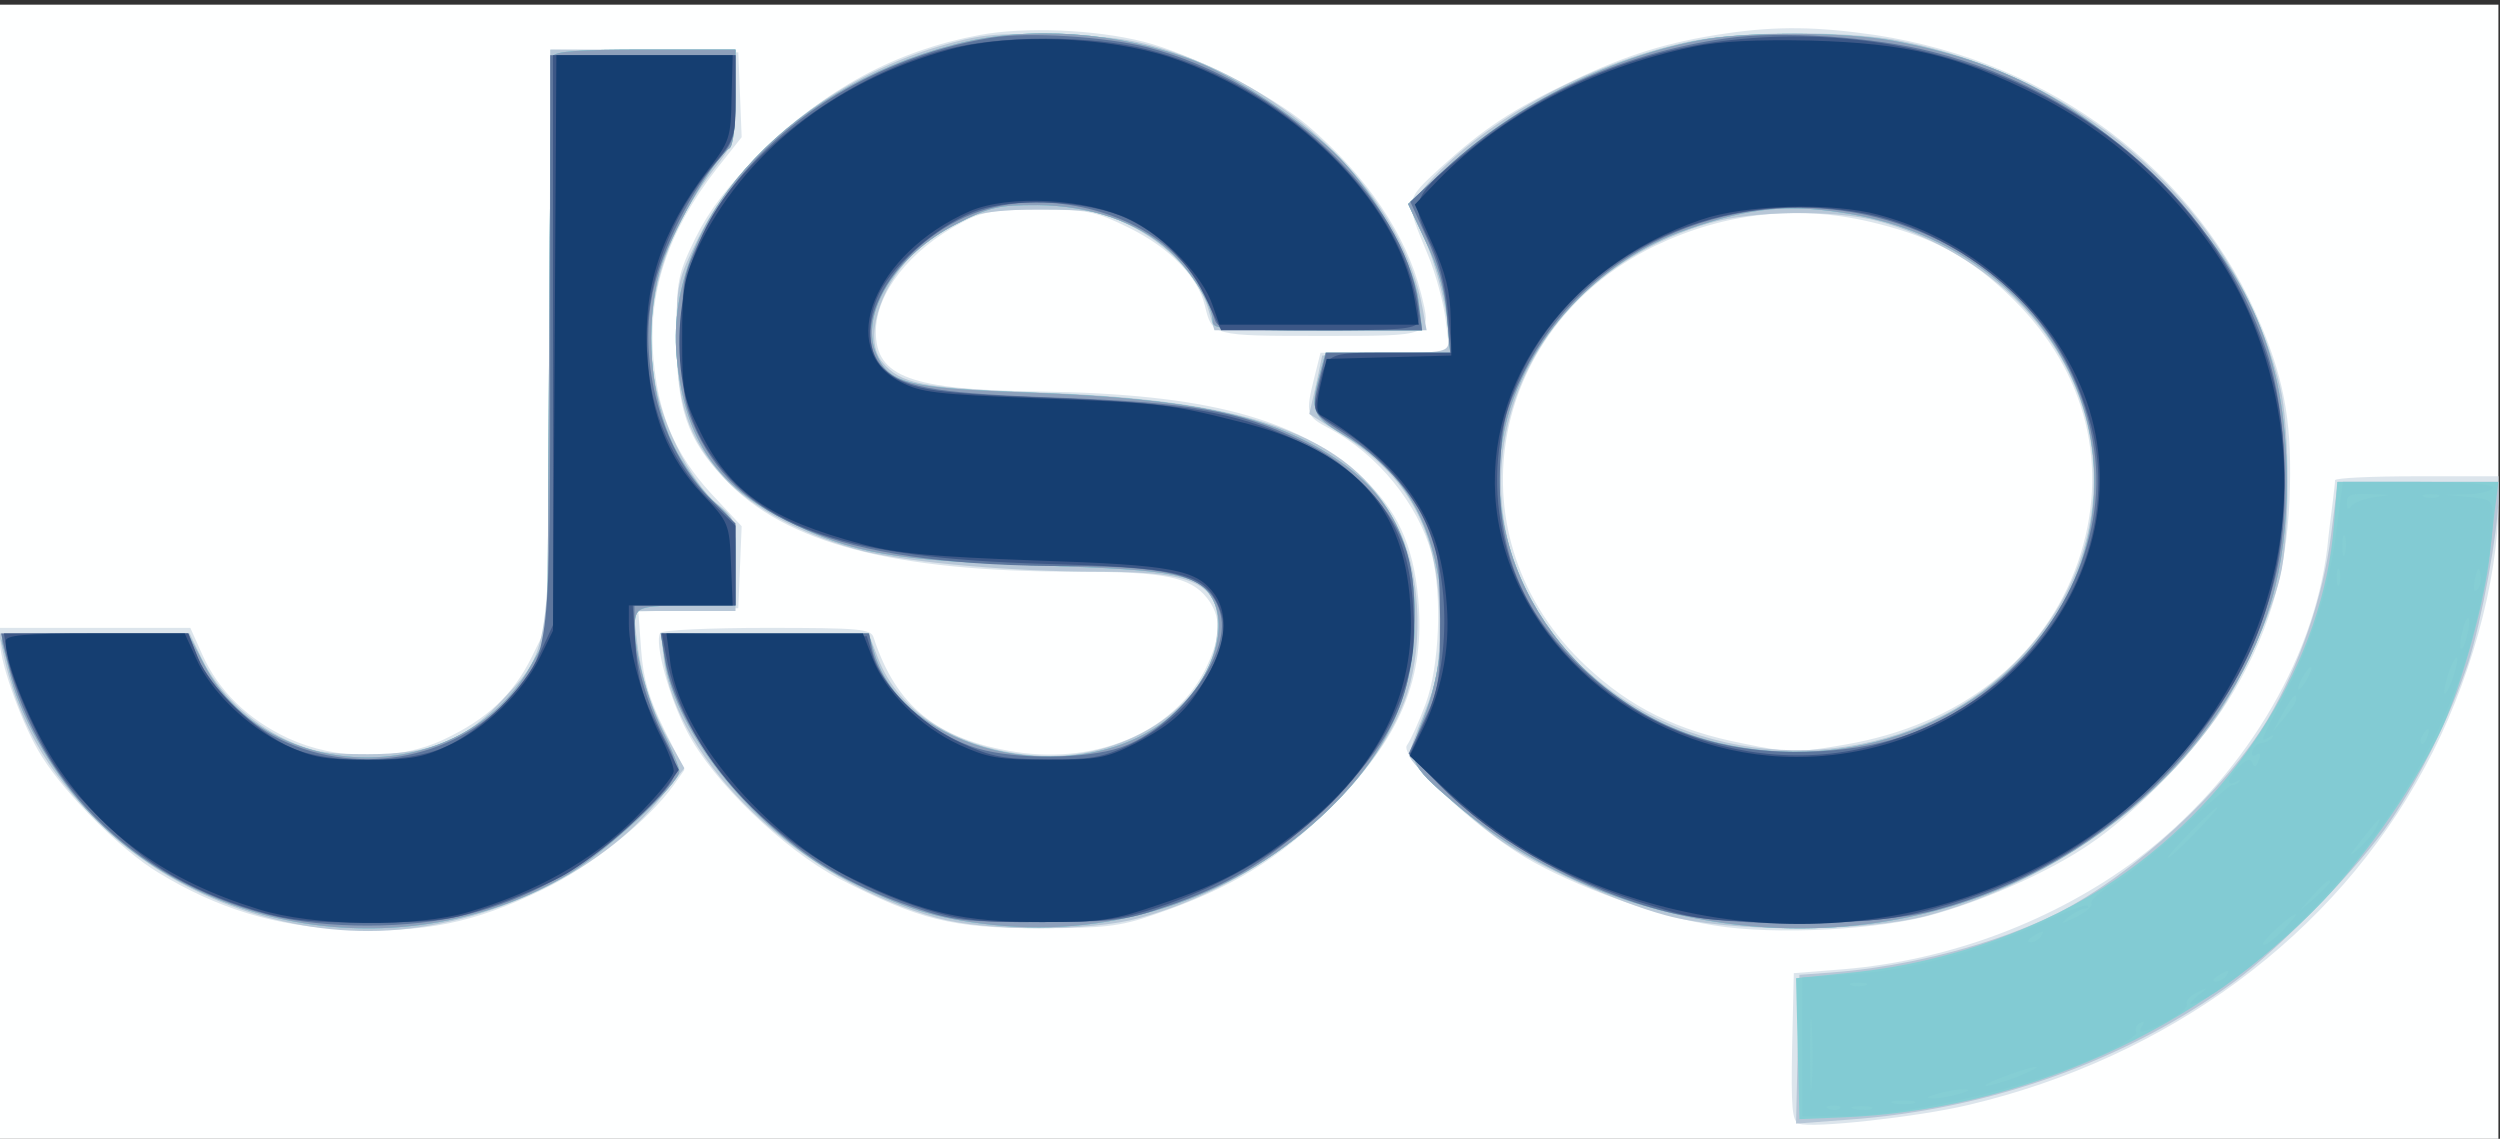
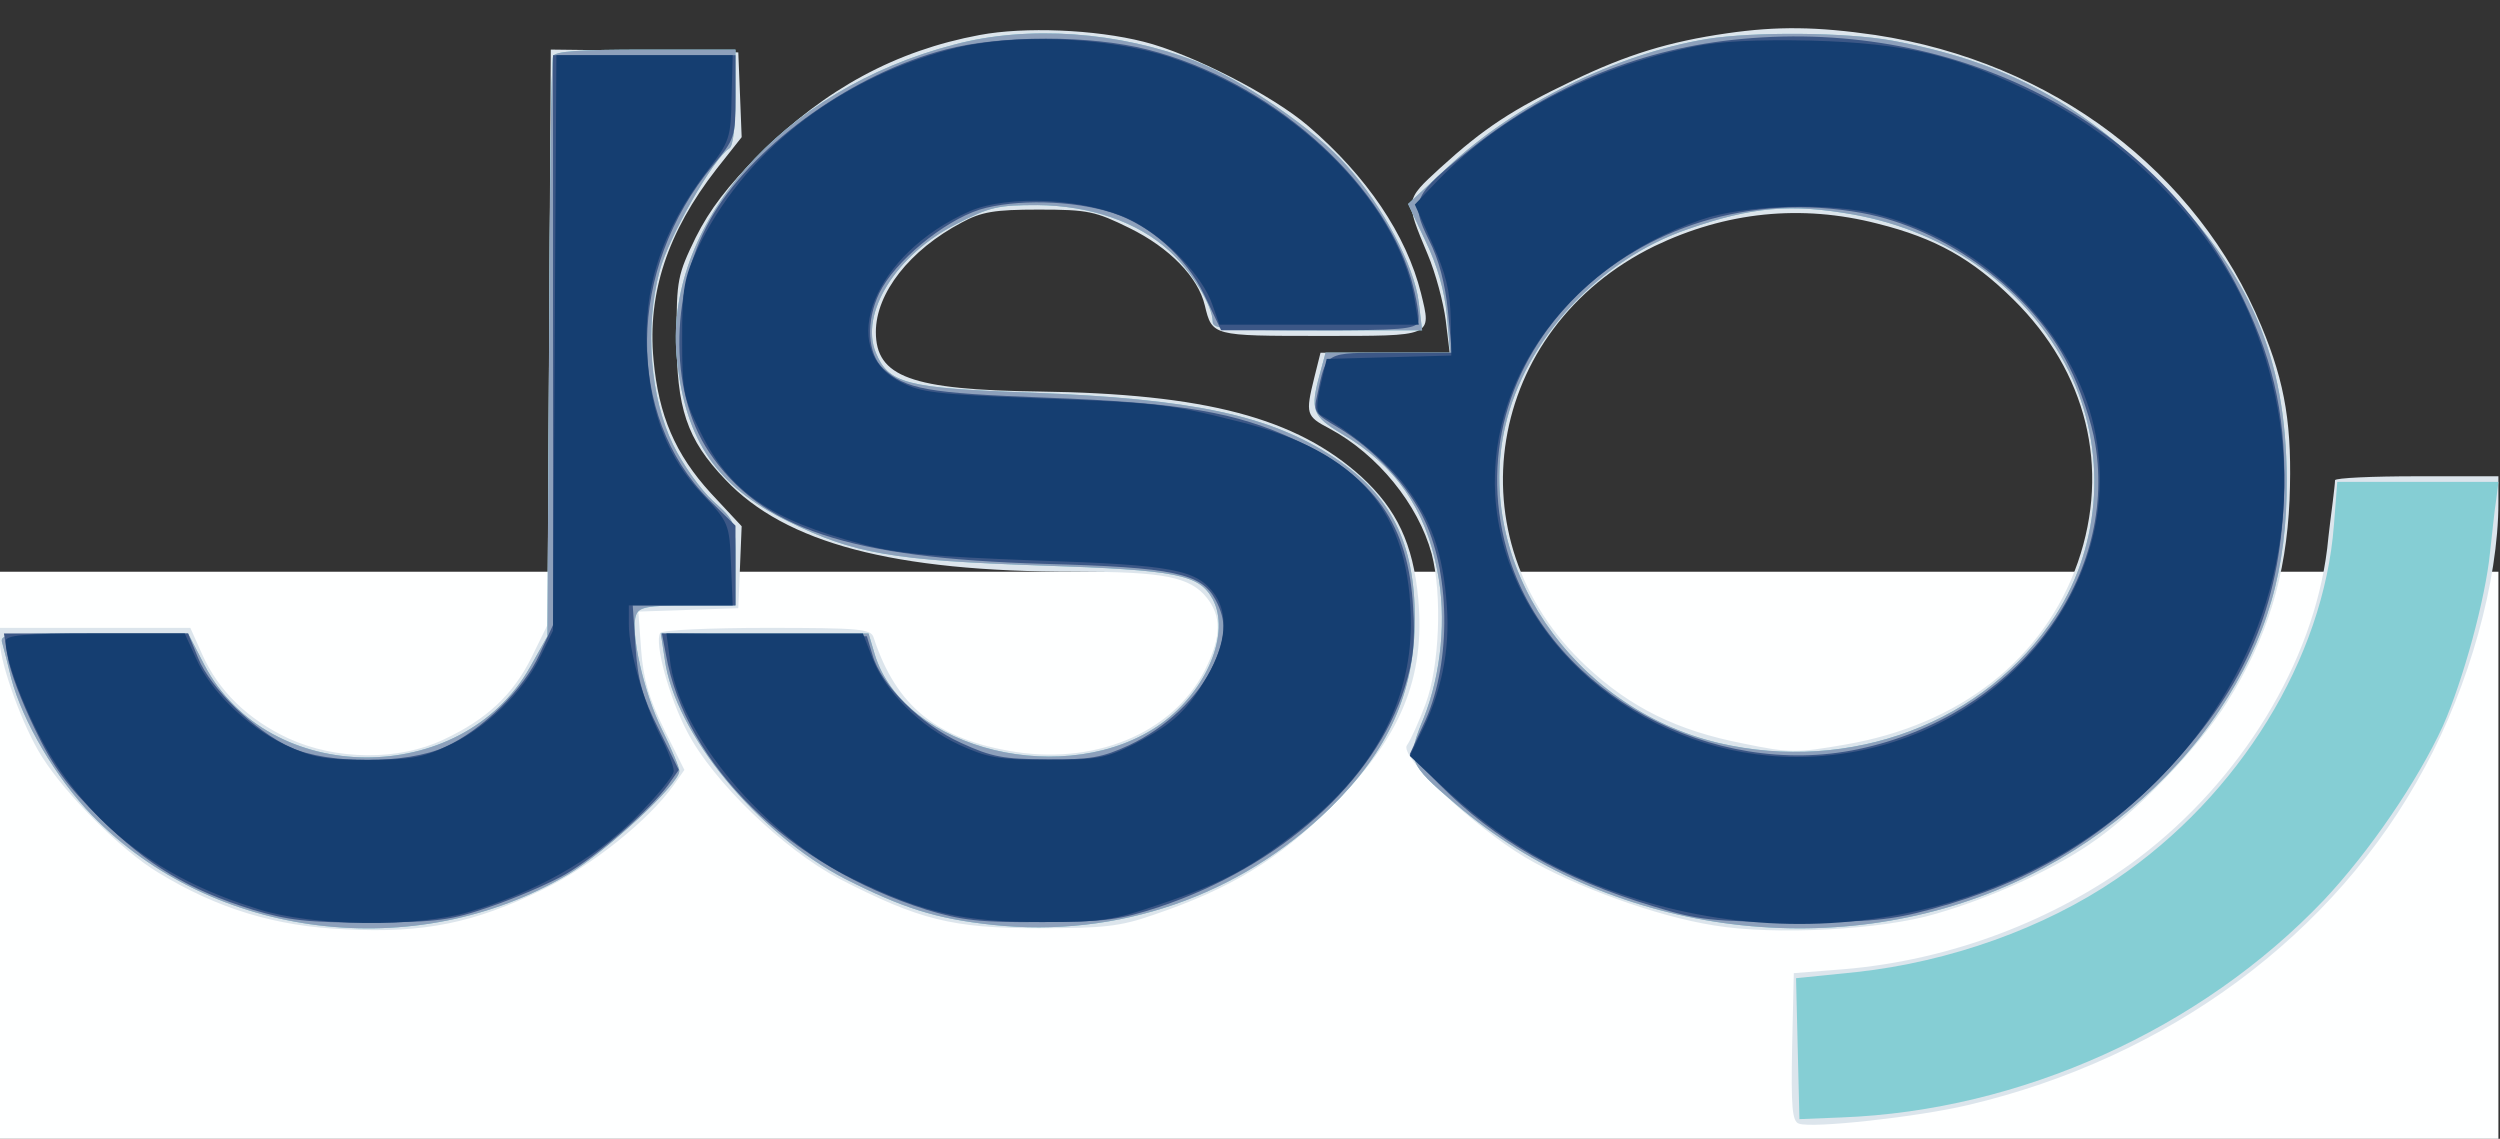
<svg xmlns="http://www.w3.org/2000/svg" width="472" height="215">
  <rect width="100%" height="100%" fill="#333333" stroke="none" />
  <g>
    <svg width="472" height="215" />
    <svg width="472" height="215" version="1.0" viewBox="0 0 472 215">
      <g fill="#feffff" transform="matrix(.106 0 0 -.106 0 215)">
-         <path d="M0 1010V0h4450v2020H0V1010z" />
+         <path d="M0 1010V0h4450v2020V1010z" />
      </g>
    </svg>
    <svg width="472" height="215" version="1.0" viewBox="0 0 472 215">
      <g fill="#dce5ec" transform="matrix(.106 0 0 -.106 0 215)">
        <path d="M1745 1966c-150-28-275-96-391-211-58-58-90-100-115-150-32-66-34-75-34-175 0-129 18-184 87-256 107-113 299-164 623-164 158 0 205-9 235-47 25-32 25-66 1-118-52-116-191-179-342-156-140 22-213 81-253 204-5 15-23 17-190 17-102 0-187-4-190-9-11-17 16-116 48-176 46-89 172-210 271-262 142-73 201-88 355-88 116 0 145 3 205 24 136 46 223 99 315 191 125 124 169 230 156 373-9 96-38 158-101 216-116 105-278 148-575 152-227 3-290 26-290 106 0 69 60 146 153 195 35 19 58 23 137 23 88 0 101-3 162-33 71-35 122-87 134-138 13-54 13-54 206-54 202 0 198-2 179 76-26 104-97 209-201 298-64 55-209 129-293 150-87 22-212 27-292 12zm1331 3c-104-15-178-38-274-84-109-52-159-85-237-156-63-58-63-56-22-154 14-33 28-86 32-117l7-58h-230l-11-44c-16-65-15-69 27-91 86-46 158-135 182-223 19-73 14-201-11-268-12-32-27-65-33-73-15-19 117-144 211-200 88-52 234-105 336-121 108-18 300-8 396 21 94 27 203 76 272 123 81 54 195 172 246 254 72 115 105 224 111 360 5 130-7 206-50 309-114 276-372 471-688 519-104 15-174 16-264 3zm268-339c104-26 169-63 242-135 131-129 173-300 115-468-60-172-210-290-415-325-86-15-99-15-181 2-118 23-201 64-280 138-241 225-179 601 122 748 127 61 261 75 397 40zM978 1428l-3-513-28-57c-33-67-80-111-157-147-80-38-191-37-276 2-73 34-125 85-154 150l-21 47H0v-27c1-39 41-150 75-203 43-68 142-167 207-206 105-64 209-96 334-101 139-7 228 11 351 71 87 42 188 123 233 186l19 27-36 72c-27 55-37 89-41 141l-5 69 89 3 89 3 3 73 3 73-55 59c-63 69-93 138-102 238-11 118 25 227 112 339l45 57-3 76-3 75-167 3-167 2-3-512zm3181-255c0-5-2-21-4-38-2-16-7-54-10-84-25-203-153-412-336-551-148-111-335-182-525-198l-89-7-3-131c-2-107 0-133 12-137 23-9 213 12 301 33 357 84 654 303 814 602 79 145 131 332 131 471v47h-145c-80 0-145-3-146-7z" />
      </g>
    </svg>
    <svg width="472" height="215" version="1.0" viewBox="0 0 472 215">
      <g fill="#b7c7d7" transform="matrix(.106 0 0 -.106 0 215)">
-         <path d="M1670 1945c-187-56-350-187-426-340-37-75-39-84-39-174 0-121 20-182 82-251 51-57 148-108 253-134 85-20 263-36 418-36 178 0 220-23 209-117-14-124-168-223-326-210-136 11-240 76-277 173l-17 44h-370l5-44c21-185 244-397 488-463 88-24 272-24 359 0 210 57 407 218 472 385 34 87 31 217-6 300-76 169-250 237-640 251-215 8-251 15-284 55-32 38-6 130 53 189 67 68 107 82 226 82 95 0 111-3 162-28 67-33 122-91 139-146l12-41h378l-7 38c-35 194-221 384-449 459-65 21-104 27-205 29-111 4-134 1-210-21zm1337 9c-182-39-374-146-472-262l-25-30 25-54c24-53 45-138 45-184 0-23-2-23-112-26l-113-3-11-52-12-52 65-41c118-77 168-177 167-335 0-74-5-102-27-156-15-36-27-70-27-76 0-14 107-113 166-154 67-45 202-107 291-131 113-31 353-31 468 0 209 57 401 190 514 355 43 63 95 177 112 247 18 71 18 269 0 340-77 310-342 550-679 616-93 18-286 17-375-2zm336-319c88-23 175-72 243-136 191-184 191-467-1-655-185-182-494-203-710-50-334 239-236 719 170 837 76 22 221 24 298 4zM980 1442c0-574 1-567-80-655-70-77-129-102-245-102-76 0-98 4-146 26-65 31-120 84-150 145l-21 44H-2l7-32c26-123 75-210 171-305 122-121 302-193 480-193 196 0 412 99 523 240l40 50-24 43c-34 60-52 115-60 181l-7 56h182v83c0 82 0 82-34 109-21 17-50 58-71 102-78 157-55 334 66 492 38 49 39 53 39 132v82H980v-498zm3172-366c-14-111-56-232-113-329-75-125-238-276-374-345-109-55-267-96-405-106l-55-4-3-132-3-133 93 7c253 18 497 106 688 246 83 61 225 207 277 285 56 83 108 190 139 282 24 74 54 237 54 296v27h-286l-12-94z" />
-       </g>
+         </g>
    </svg>
    <svg width="472" height="215" version="1.0" viewBox="0 0 472 215">
      <g fill="#85ced4" transform="matrix(.106 0 0 -.106 0 215)">
        <path d="M1700 1949c-308-80-521-323-494-564 16-143 71-223 197-285 117-58 187-70 452-79 243-8 281-16 305-60 32-60-10-162-91-221-165-119-459-49-511 123l-11 37h-370l7-46c18-132 165-310 321-391 103-52 161-71 263-82 222-24 440 51 601 208 104 102 151 206 151 338 0 134-43 220-143 286-115 76-253 105-541 116-223 8-253 16-276 71-29 70 36 175 143 229 60 31 75 34 145 34 94-1 178-30 234-81 40-36 78-98 78-127 0-13 25-15 186-15h187l-6 50c-8 65-64 171-128 243-56 64-186 153-269 186-136 53-299 65-430 30zm1341 10c-163-27-343-116-463-229l-70-65 31-66c21-43 34-89 38-132l6-67h-222l-10-37c-18-65-14-76 40-108 94-55 148-133 169-243 17-84 7-184-24-262-31-75-29-81 57-154 270-231 671-287 994-140 148 67 281 178 366 307 85 128 121 251 120 412-1 218-66 368-228 530-143 143-279 215-475 251-83 15-246 16-329 3zm261-313c170-31 311-133 383-279 68-138 59-306-24-435-124-191-365-282-600-227-261 62-436 322-380 564 35 154 167 297 325 351 114 40 184 46 296 26zM985 1928c-3-7-6-242-7-523l-3-510-31-55c-122-216-466-214-580 4l-29 56H167C11 900-1 899 4 883c3-10 10-38 16-63 20-76 80-178 144-244 215-221 576-266 848-105 67 40 198 161 198 184 0 6-14 40-31 74-32 64-57 175-46 204 5 14 21 17 92 17h85v75c0 75 0 75-40 111-22 20-54 65-71 100-41 84-51 210-24 310 16 60 96 201 124 218 7 4 11 41 11 92v84h-160c-119 0-162-3-165-12zm3172-835c-18-237-168-481-387-630-129-88-298-148-463-166l-108-11 3-126 3-125 75 3c319 12 640 157 859 387 81 86 167 212 212 310 36 81 76 227 84 309 4 34 8 76 11 94l4 32h-287l-6-77z" />
      </g>
    </svg>
    <svg width="472" height="215" version="1.0" viewBox="0 0 472 215">
      <g fill="#82cbd3" transform="matrix(.106 0 0 -.106 0 215)">
-         <path d="M1700 1949c-308-80-521-323-494-564 16-143 71-223 197-285 117-58 187-70 452-79 243-8 281-16 305-60 32-60-10-162-91-221-165-119-459-49-511 123l-11 37h-370l7-46c18-132 165-310 321-391 103-52 161-71 263-82 222-24 440 51 601 208 104 102 151 206 151 338 0 134-43 220-143 286-115 76-253 105-541 116-223 8-253 16-276 71-29 70 36 175 143 229 60 31 75 34 145 34 94-1 178-30 234-81 40-36 78-98 78-127 0-13 25-15 186-15h187l-6 50c-8 65-64 171-128 243-56 64-186 153-269 186-136 53-299 65-430 30zm1341 10c-163-27-343-116-463-229l-70-65 31-66c21-43 34-89 38-132l6-67h-222l-10-37c-18-65-14-76 40-108 94-55 148-133 169-243 17-84 7-184-24-262-31-75-29-81 57-154 270-231 671-287 994-140 148 67 281 178 366 307 85 128 121 251 120 412-1 218-66 368-228 530-143 143-279 215-475 251-83 15-246 16-329 3zm261-313c170-31 311-133 383-279 68-138 59-306-24-435-124-191-365-282-600-227-261 62-436 322-380 564 35 154 167 297 325 351 114 40 184 46 296 26zM985 1928c-3-7-6-242-7-523l-3-510-31-55c-122-216-466-214-580 4l-29 56H167C11 900-1 899 4 883c3-10 10-38 16-63 20-76 80-178 144-244 215-221 576-266 848-105 67 40 198 161 198 184 0 6-14 40-31 74-32 64-57 175-46 204 5 14 21 17 92 17h85v75c0 75 0 75-40 111-22 20-54 65-71 100-41 84-51 210-24 310 16 60 96 201 124 218 7 4 11 41 11 92v84h-160c-119 0-162-3-165-12zm3176-848c-12-98-45-200-95-295-41-79-41-79-25-70 8 5 11 4 6-1s-14-9-19-9c-6 0-13-6-16-14s0-11 7-7c7 5 8 1 4-10-4-12-8-14-11-5s-9 8-23-5c-21-19-26-39-6-28 6 4 9 4 5 0-3-4-9-7-13-6-3 0-42-33-87-75-44-41-100-87-124-101s-42-30-39-35c3-4-9-15-27-24-29-14-30-14-14 0 11 8 24 15 30 15 5 0 7 2 4 5s-38-10-79-29c-105-50-239-86-341-93l-88-6V40h64c126 0 346 52 471 111 36 17 63 34 60 39s0 12 6 16c8 4 9 3 5-4-10-17-1-15 45 8 22 12 37 25 34 30s5 14 17 20c22 11 22 10 4-4-36-29 1-16 45 15 203 146 366 368 434 592 25 86 45 190 45 244 0 30-2 32-42 36l-43 4 43 1c23 1 42 7 42 12 0 6-51 10-134 10h-133l-12-90zm69 63c-19-3-38-10-42-16-5-8-8-6-8 6 0 14 8 17 43 15 40-1 40-1 7-5zm113 0c-7-2-19-2-25 0-7 3-2 5 12 5s19-2 13-5zm-166-100c-3-10-5-4-5 12 0 17 2 24 5 18 2-7 2-21 0-30zm-10-55c-3-7-5-2-5 12s2 19 5 13c2-7 2-19 0-25zm245-10c-6-6-7 0-4 19 5 21 7 23 10 9 2-10 0-22-6-28zm-18-82c-3-15-8-25-11-23-2 3-1 17 3 31 3 15 8 25 11 23 2-3 1-17-3-31zm-25-75c-6-18-13-30-15-28s1 18 7 36 13 30 15 28-1-18-7-36zm-259-1c-6-11-13-20-16-20-2 0 0 9 6 20s13 20 16 20c2 0 0-9-6-20zm-20-37c0-5-10-19-21-33l-21-25 18 33c18 32 24 38 24 25zm233-68c-3-9-8-14-10-11-3 3-2 9 2 15 9 16 15 13 8-4zm-413-170c-24-25-46-45-49-45s15 20 39 45 46 45 49 45-15-20-39-45zm321 7c-5-9-19-26-32-37-17-15-15-10 7 17 32 41 40 48 25 20zm-81-95c0-2-12-14-27-28l-28-24 24 28c23 25 31 32 31 24zm-85-87c-16-16-31-27-34-24-5 4 48 53 58 54 3 0-8-13-24-30zm-430-10c-3-5-12-10-18-10-7 0-6 4 3 10 19 12 23 12 15 0zm330-70c-3-5-12-10-18-10-7 0-6 4 3 10 19 12 23 12 15 0zm-642-17c-7-2-19-2-25 0-7 3-2 5 12 5s19-2 13-5zm-96-176c-2-28-3-5-3 53s1 81 3 53c2-29 2-77 0-106zm377 18c-17-8-44-16-60-20-16-3-6 4 21 14 57 22 86 26 39 6zm-114-35c-14-4-34-8-45-8-16 0-15 2 5 8 14 4 34 8 45 8 16 0 15-2-5-8zm-82-17c-10-2-26-2-35 0-10 3-2 5 17 5s27-2 18-5zm-131-9c-3-3-12-4-19-1-8 3-5 6 6 6 11 1 17-2 13-5zm56-1c-7-2-21-2-30 0-10 3-4 5 12 5 17 0 24-2 18-5z" />
-       </g>
+         </g>
    </svg>
    <svg width="472" height="215" version="1.0" viewBox="0 0 472 215">
      <g fill="#8da0bb" transform="matrix(.106 0 0 -.106 0 215)">
        <path d="M1700 1949c-308-80-521-323-494-564 16-143 71-223 197-285 117-58 187-70 452-79 243-8 281-16 305-60 32-60-10-162-91-221-165-119-459-49-511 123l-11 37h-370l7-46c18-132 165-310 321-391 103-52 161-71 263-82 222-24 440 51 601 208 104 102 151 206 151 338 0 134-43 220-143 286-115 76-253 105-541 116-223 8-253 16-276 71-29 70 36 175 143 229 60 31 75 34 145 34 94-1 178-30 234-81 40-36 78-98 78-127 0-13 25-15 186-15h187l-6 50c-8 65-64 171-128 243-56 64-186 153-269 186-136 53-299 65-430 30zm1341 10c-163-27-343-116-463-229l-70-65 31-66c21-43 34-89 38-132l6-67h-222l-10-37c-18-65-14-76 40-108 94-55 148-133 169-243 17-84 7-184-24-262-31-75-29-81 57-154 270-231 671-287 994-140 148 67 281 178 366 307 85 128 121 251 120 412-1 218-66 368-228 530-143 143-279 215-475 251-83 15-246 16-329 3zm261-313c170-31 311-133 383-279 68-138 59-306-24-435-124-191-365-282-600-227-261 62-436 322-380 564 35 154 167 297 325 351 114 40 184 46 296 26zM985 1928c-3-7-6-242-7-523l-3-510-31-55c-122-216-466-214-580 4l-29 56H167C11 900-1 899 4 883c3-10 10-38 16-63 20-76 80-178 144-244 215-221 576-266 848-105 67 40 198 161 198 184 0 6-14 40-31 74-32 64-57 175-46 204 5 14 21 17 92 17h85v75c0 75 0 75-40 111-22 20-54 65-71 100-41 84-51 210-24 310 16 60 96 201 124 218 7 4 11 41 11 92v84h-160c-119 0-162-3-165-12z" />
      </g>
    </svg>
    <svg width="472" height="215" version="1.0" viewBox="0 0 472 215">
      <g fill="#5d769d" transform="matrix(.106 0 0 -.106 0 215)">
-         <path d="M1765 1961c-225-37-426-174-513-350-36-73-37-78-37-185 0-99 3-117 26-167 79-167 276-239 664-239 190 0 253-20 269-86 19-74-79-203-178-237-62-21-185-22-254-2-88 26-175 108-189 178l-5 27h-371l7-42c12-81 73-186 155-268 88-87 173-139 286-177 72-25 94-27 225-27s153 2 225 27c115 38 199 91 291 182 109 108 146 182 152 305 6 121-13 182-79 254-36 40-72 66-123 90-110 53-194 67-431 76-228 8-285 19-317 59-61 78 46 236 190 277 111 32 257-3 335-81 40-39 53-61 71-117 5-16 23-18 187-18h182l-7 48c-25 185-246 395-482 456-75 19-212 28-279 17zm1310-1c-195-27-373-112-512-243l-51-48 29-64c20-43 32-86 36-134l6-71h-221l-11-44c-16-63-16-62 42-99 65-42 122-105 150-165 18-40 21-66 22-167 0-111-2-125-28-179l-28-60 53-54c100-102 259-191 408-228 116-29 366-27 480 4 297 81 529 306 600 582 31 116 25 298-13 413-83 255-314 462-595 533-105 27-272 38-367 24zm247-314c217-47 379-212 408-419 24-163-63-342-217-448-91-63-188-90-317-90-150 1-269 48-379 150-108 101-152 212-145 362 4 76 9 97 42 164 107 217 359 333 608 281zM980 1427c0-563 0-560-70-639-102-116-283-146-424-70-56 31-120 99-138 148l-12 34H2l5-22c53-241 226-416 471-479 102-26 253-26 356 1 106 27 208 83 289 159 92 87 93 90 61 153-33 65-54 140-54 196v42h180v146l-44 43c-83 81-127 228-106 354 11 73 64 185 114 244 34 39 36 45 36 117v76H980v-503z" />
-       </g>
+         </g>
    </svg>
    <svg width="472" height="215" version="1.0" viewBox="0 0 472 215">
      <g fill="#3c5786" transform="matrix(.106 0 0 -.106 0 215)">
        <path d="M3103 1959c-176-16-340-82-481-194-106-84-111-95-77-164 18-35 29-78 34-127l7-74h-108c-120 0-115 3-132-76-7-29-4-33 37-57 64-38 127-105 155-167 47-101 46-262-3-363l-24-52 52-53c99-100 219-169 382-218 81-25 105-27 250-28 137 0 172 3 245 23 175 47 307 126 426 254 134 144 194 285 202 477 5 135-15 237-72 355-150 314-507 500-893 464zm213-310c149-27 304-141 369-273 20-39 41-101 47-139 40-245-146-485-422-543-260-55-544 100-621 338-114 357 224 690 627 617zm-1632 291c-162-42-334-164-412-291-79-130-83-316-9-426 92-137 250-189 597-199 231-6 280-17 305-64 20-38 19-66-4-116-26-57-84-112-150-143-48-22-69-26-146-25-77 0-99 4-153 29-71 32-143 103-158 157l-10 33-182 3-183 2 7-37c35-198 220-378 464-455 63-19 95-23 205-22 113 0 140 4 210 27 215 72 384 223 437 391 15 47 19 80 15 141-8 149-68 234-210 300-105 49-202 66-442 75-214 8-252 15-292 52-28 26-31 84-7 134 27 56 114 128 179 149 63 19 166 17 237-6 67-22 130-78 163-146l30-63h173c144 0 174 2 178 15 3 8-3 43-13 78-55 179-254 352-469 407-102 26-261 26-360 0zm-699-518V915l-24-52c-28-62-102-135-168-165-68-31-209-31-275-1-64 29-143 105-165 159l-18 44H7l7-42c3-24 25-81 48-128 32-67 57-101 117-160 84-83 156-126 271-162 64-19 96-23 210-23 121 1 143 4 215 29 44 15 104 41 132 57 57 33 151 115 183 159l19 27-36 73c-29 58-37 87-41 146l-5 74h183v142l-47 46c-150 151-147 411 7 596 39 47 40 50 40 122v74H985v-508z" />
      </g>
    </svg>
    <svg width="472" height="215" version="1.0" viewBox="0 0 472 215">
      <g fill="#153e71" transform="matrix(.106 0 0 -.106 0 215)">
        <path d="M1691 1940c-204-55-369-186-449-356-24-52-27-71-27-159 0-93 2-105 33-167 52-106 123-155 288-199 63-17 125-22 309-29 246-8 287-16 319-61 24-35 20-87-13-144-36-62-61-86-131-122-50-25-65-28-155-28-87 0-107 4-157 27-69 32-131 94-154 154l-17 44h-350l6-45c14-132 169-317 328-393 125-60 194-76 334-76 110 0 128 3 215 33 109 37 160 65 247 133 129 102 195 225 196 363 0 201-92 310-309 363-122 31-144 33-359 41-176 7-205 10-241 29-116 59-47 229 123 304 69 30 207 23 286-15 63-31 130-101 147-153l12-34h355l-8 48c-32 174-214 354-434 428-111 37-285 44-394 14zm1325 5c-182-38-341-121-454-237l-42-44 31-69c24-53 32-85 33-135l1-65-111-3-111-3-11-47c-8-36-8-49 2-54 55-31 117-83 148-124 48-63 68-120 75-214 6-81-10-157-48-231l-18-37 52-49c109-102 213-163 352-206 384-120 799 9 1016 316 150 214 179 474 79 717-66 161-214 315-382 399-143 71-230 92-403 97-95 2-162-1-209-11zm329-299c178-47 327-186 377-349 91-303-174-617-522-617-259 0-493 186-532 423-37 226 114 449 362 534 77 27 234 31 315 9zM988 1418l-3-513-23-47c-31-63-96-126-162-157-46-22-69-26-145-26s-98 4-146 26c-69 33-134 96-160 155l-20 44H170c-130 0-160-3-160-14 0-41 47-155 91-221 84-125 197-206 359-256 97-31 282-33 375-5 119 35 220 92 295 166 38 38 70 76 70 85s-11 38-25 65c-29 58-55 150-55 197v33h185l-3 74c-3 72-4 74-52 125-60 64-90 139-97 242-9 123 24 225 109 336 37 49 40 56 41 127l2 76H991l-3-512z" />
      </g>
    </svg>
  </g>
</svg>